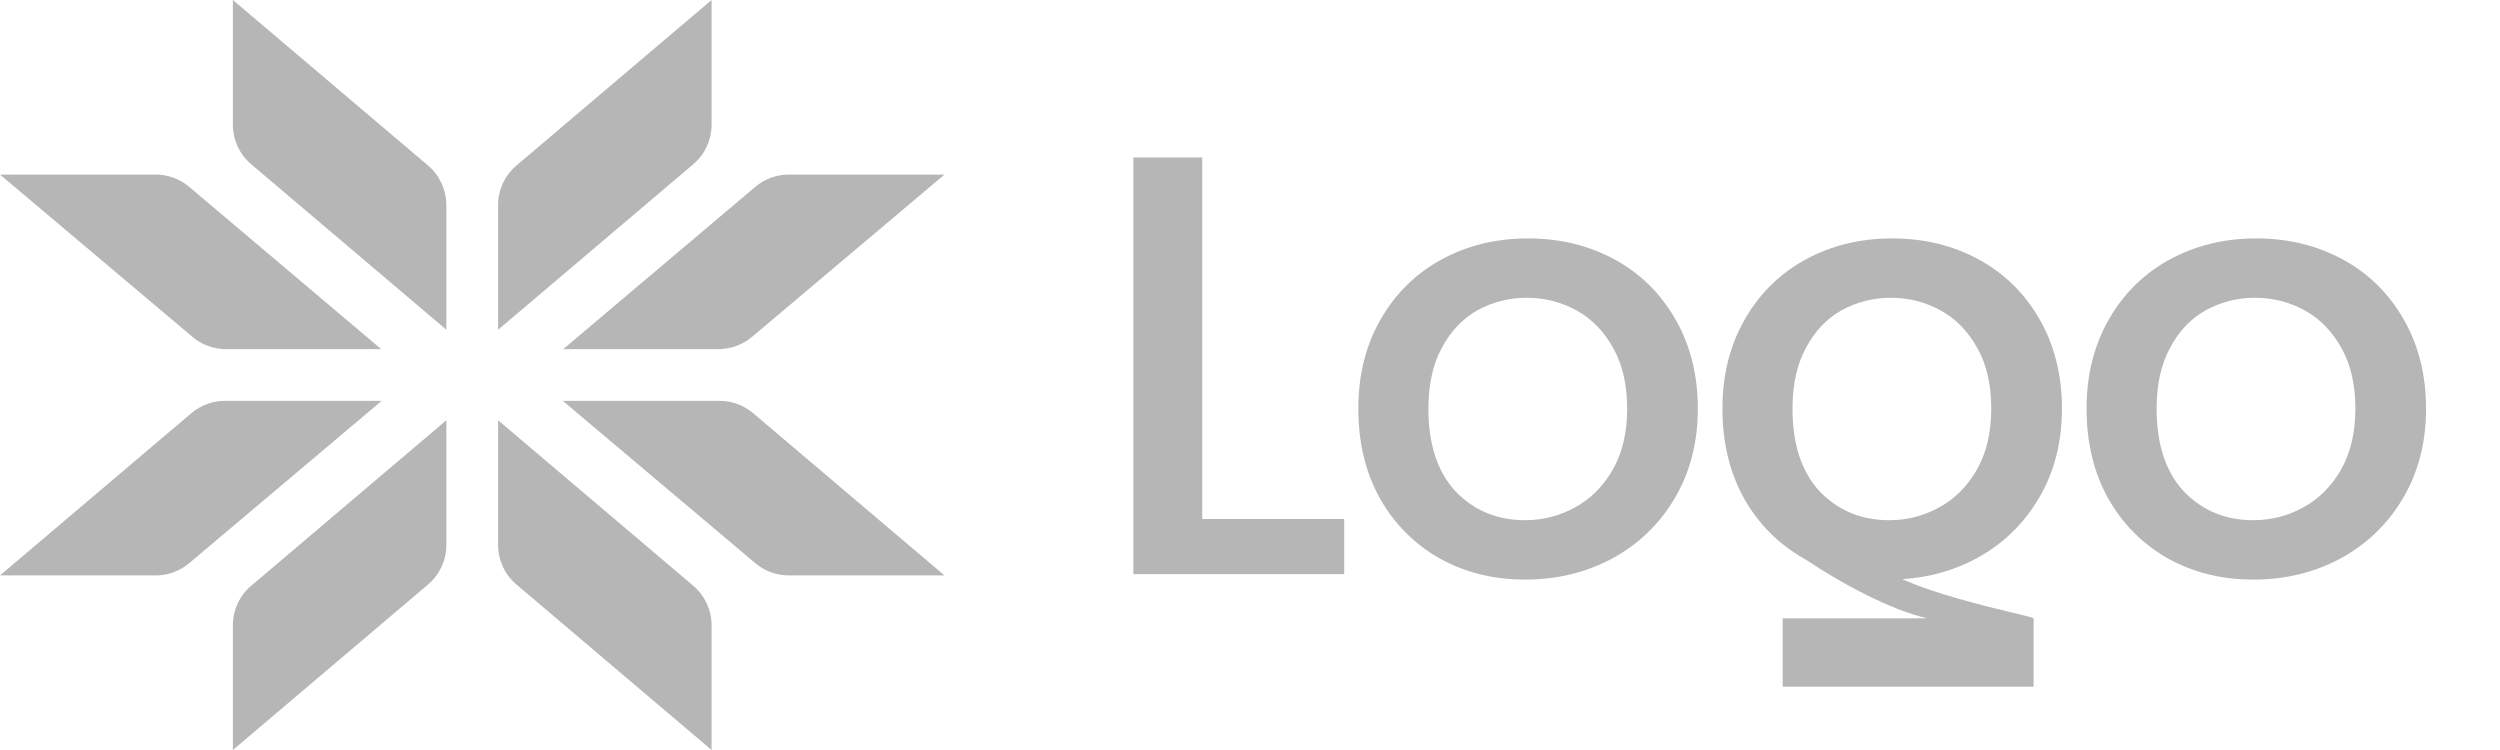
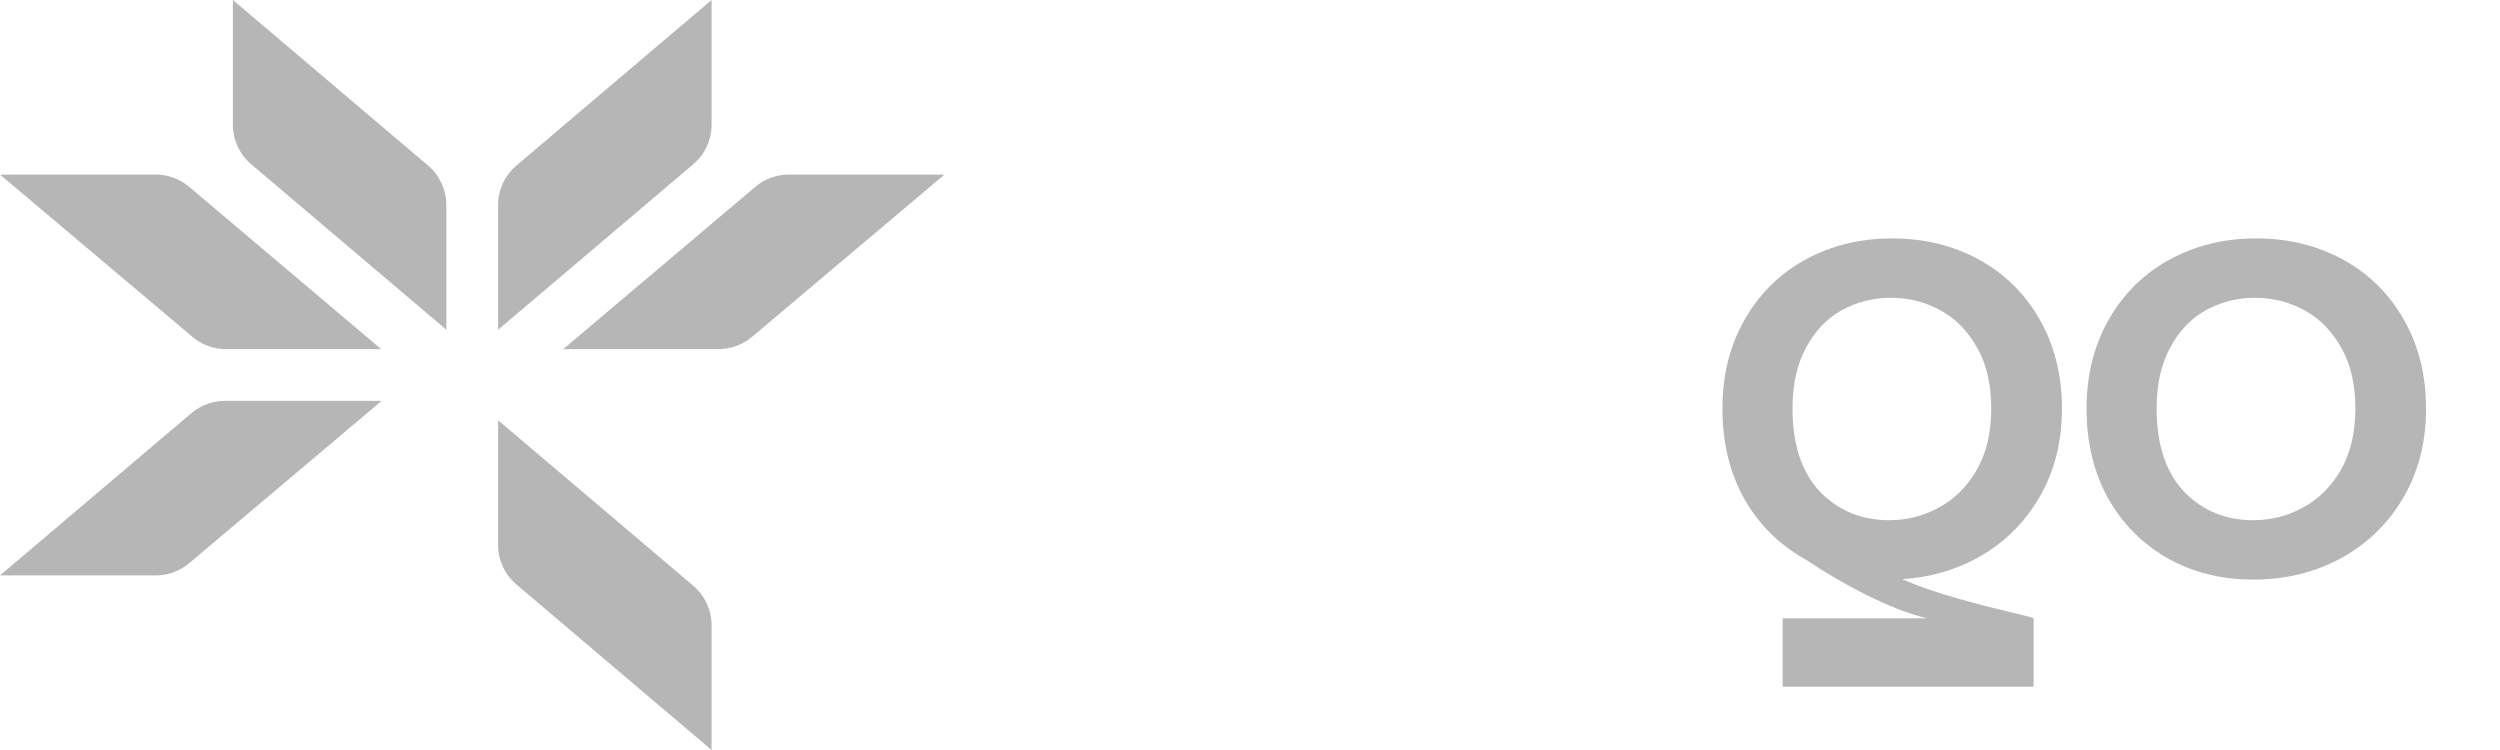
<svg xmlns="http://www.w3.org/2000/svg" width="100" height="30" viewBox="0 0 100 30" fill="none">
  <path d="M9.315 0L17.124 6.622C17.587 7.015 17.854 7.592 17.854 8.199V13.19L10.046 6.568C9.582 6.175 9.315 5.598 9.315 4.99V0Z" fill="#B6B6B6" />
-   <path d="M9.315 30L17.124 23.378C17.587 22.985 17.854 22.408 17.854 21.801V16.81L10.046 23.432C9.582 23.825 9.315 24.402 9.315 25.009V30Z" fill="#B6B6B6" />
  <path d="M0 6.983L7.702 13.478C8.075 13.793 8.548 13.965 9.037 13.965H15.248L7.565 7.472C7.192 7.156 6.718 6.983 6.229 6.983H0Z" fill="#B6B6B6" />
  <path d="M0 23.017L7.655 16.526C8.029 16.209 8.503 16.034 8.994 16.034H15.267L7.565 22.529C7.191 22.844 6.718 23.017 6.23 23.017H0Z" fill="#B6B6B6" />
  <path d="M28.463 0L20.655 6.622C20.192 7.015 19.924 7.592 19.924 8.199V13.19L27.733 6.568C28.196 6.175 28.463 5.598 28.463 4.99V0Z" fill="#B6B6B6" />
  <path d="M28.463 30L20.655 23.378C20.192 22.985 19.924 22.408 19.924 21.801V16.81L27.733 23.432C28.196 23.825 28.463 24.402 28.463 25.009V30Z" fill="#B6B6B6" />
  <path d="M37.779 6.983L30.077 13.478C29.703 13.793 29.23 13.965 28.742 13.965H22.53L30.213 7.472C30.587 7.156 31.061 6.983 31.55 6.983H37.779Z" fill="#B6B6B6" />
-   <path d="M37.779 23.017L30.124 16.526C29.75 16.209 29.275 16.034 28.785 16.034H22.512L30.214 22.529C30.587 22.844 31.06 23.017 31.549 23.017H37.779Z" fill="#B6B6B6" />
  <path fill-rule="evenodd" clip-rule="evenodd" d="M86.724 22.343C87.739 22.903 88.874 23.183 90.131 23.183C91.404 23.183 92.564 22.903 93.611 22.343C94.674 21.767 95.512 20.96 96.124 19.921C96.736 18.882 97.042 17.691 97.042 16.347C97.042 15.004 96.745 13.813 96.148 12.774C95.552 11.735 94.739 10.935 93.708 10.376C92.677 9.816 91.525 9.536 90.252 9.536C88.98 9.536 87.827 9.816 86.796 10.376C85.765 10.935 84.951 11.735 84.355 12.774C83.759 13.813 83.462 15.004 83.462 16.347C83.462 17.706 83.752 18.906 84.331 19.945C84.912 20.968 85.709 21.767 86.724 22.343ZM92.113 20.305C91.501 20.64 90.84 20.808 90.131 20.808C89.02 20.808 88.093 20.424 87.352 19.657C86.627 18.874 86.265 17.77 86.265 16.347C86.265 15.388 86.442 14.581 86.796 13.925C87.151 13.254 87.626 12.75 88.222 12.414C88.834 12.079 89.495 11.911 90.204 11.911C90.912 11.911 91.573 12.079 92.185 12.414C92.797 12.75 93.289 13.254 93.659 13.925C94.03 14.581 94.215 15.388 94.215 16.347C94.215 17.307 94.022 18.122 93.635 18.794C93.249 19.465 92.741 19.969 92.113 20.305Z" fill="#B6B6B6" />
  <path fill-rule="evenodd" clip-rule="evenodd" d="M72.215 22.374C72.197 22.364 72.178 22.353 72.159 22.343C71.144 21.767 70.347 20.968 69.767 19.945C69.187 18.906 68.897 17.706 68.897 16.347C68.897 15.004 69.195 13.813 69.791 12.774C70.387 11.735 71.201 10.935 72.232 10.376C73.263 9.816 74.415 9.536 75.687 9.536C76.96 9.536 78.112 9.816 79.143 10.376C80.174 10.935 80.988 11.735 81.584 12.774C82.18 13.813 82.478 15.004 82.478 16.347C82.478 17.691 82.172 18.882 81.56 19.921C80.948 20.96 80.11 21.767 79.047 22.343C78.146 22.824 77.162 23.099 76.095 23.166C77.403 23.76 79.392 24.239 80.509 24.509C80.987 24.624 81.305 24.7 81.342 24.731L81.344 24.732V27.467H71.307V24.732H77.091C75.619 24.402 73.621 23.319 72.215 22.374ZM75.567 20.808C76.275 20.808 76.936 20.64 77.548 20.305C78.176 19.969 78.684 19.465 79.071 18.794C79.457 18.122 79.65 17.307 79.65 16.347C79.65 15.388 79.465 14.581 79.095 13.925C78.724 13.254 78.233 12.75 77.621 12.414C77.008 12.079 76.348 11.911 75.639 11.911C74.93 11.911 74.27 12.079 73.657 12.414C73.061 12.75 72.586 13.254 72.232 13.925C71.877 14.581 71.7 15.388 71.7 16.347C71.7 17.77 72.062 18.874 72.787 19.657C73.529 20.424 74.455 20.808 75.567 20.808Z" fill="#B6B6B6" />
-   <path fill-rule="evenodd" clip-rule="evenodd" d="M57.595 22.343C58.609 22.903 59.745 23.183 61.002 23.183C62.275 23.183 63.435 22.903 64.482 22.343C65.545 21.767 66.383 20.96 66.995 19.921C67.607 18.882 67.913 17.691 67.913 16.347C67.913 15.004 67.615 13.813 67.019 12.774C66.423 11.735 65.609 10.935 64.579 10.376C63.547 9.816 62.395 9.536 61.123 9.536C59.85 9.536 58.698 9.816 57.667 10.376C56.636 10.935 55.822 11.735 55.226 12.774C54.63 13.813 54.332 15.004 54.332 16.347C54.332 17.706 54.622 18.906 55.202 19.945C55.782 20.968 56.58 21.767 57.595 22.343ZM62.983 20.305C62.371 20.64 61.711 20.808 61.002 20.808C59.89 20.808 58.964 20.424 58.223 19.657C57.498 18.874 57.136 17.77 57.136 16.347C57.136 15.388 57.313 14.581 57.667 13.925C58.022 13.254 58.497 12.75 59.093 12.414C59.705 12.079 60.366 11.911 61.074 11.911C61.783 11.911 62.444 12.079 63.056 12.414C63.668 12.75 64.16 13.254 64.53 13.925C64.901 14.581 65.086 15.388 65.086 16.347C65.086 17.307 64.893 18.122 64.506 18.794C64.119 19.465 63.612 19.969 62.983 20.305Z" fill="#B6B6B6" />
-   <path d="M48.089 20.76H53.768V22.966H45.334V6.299H48.089V20.76Z" fill="#B6B6B6" />
</svg>